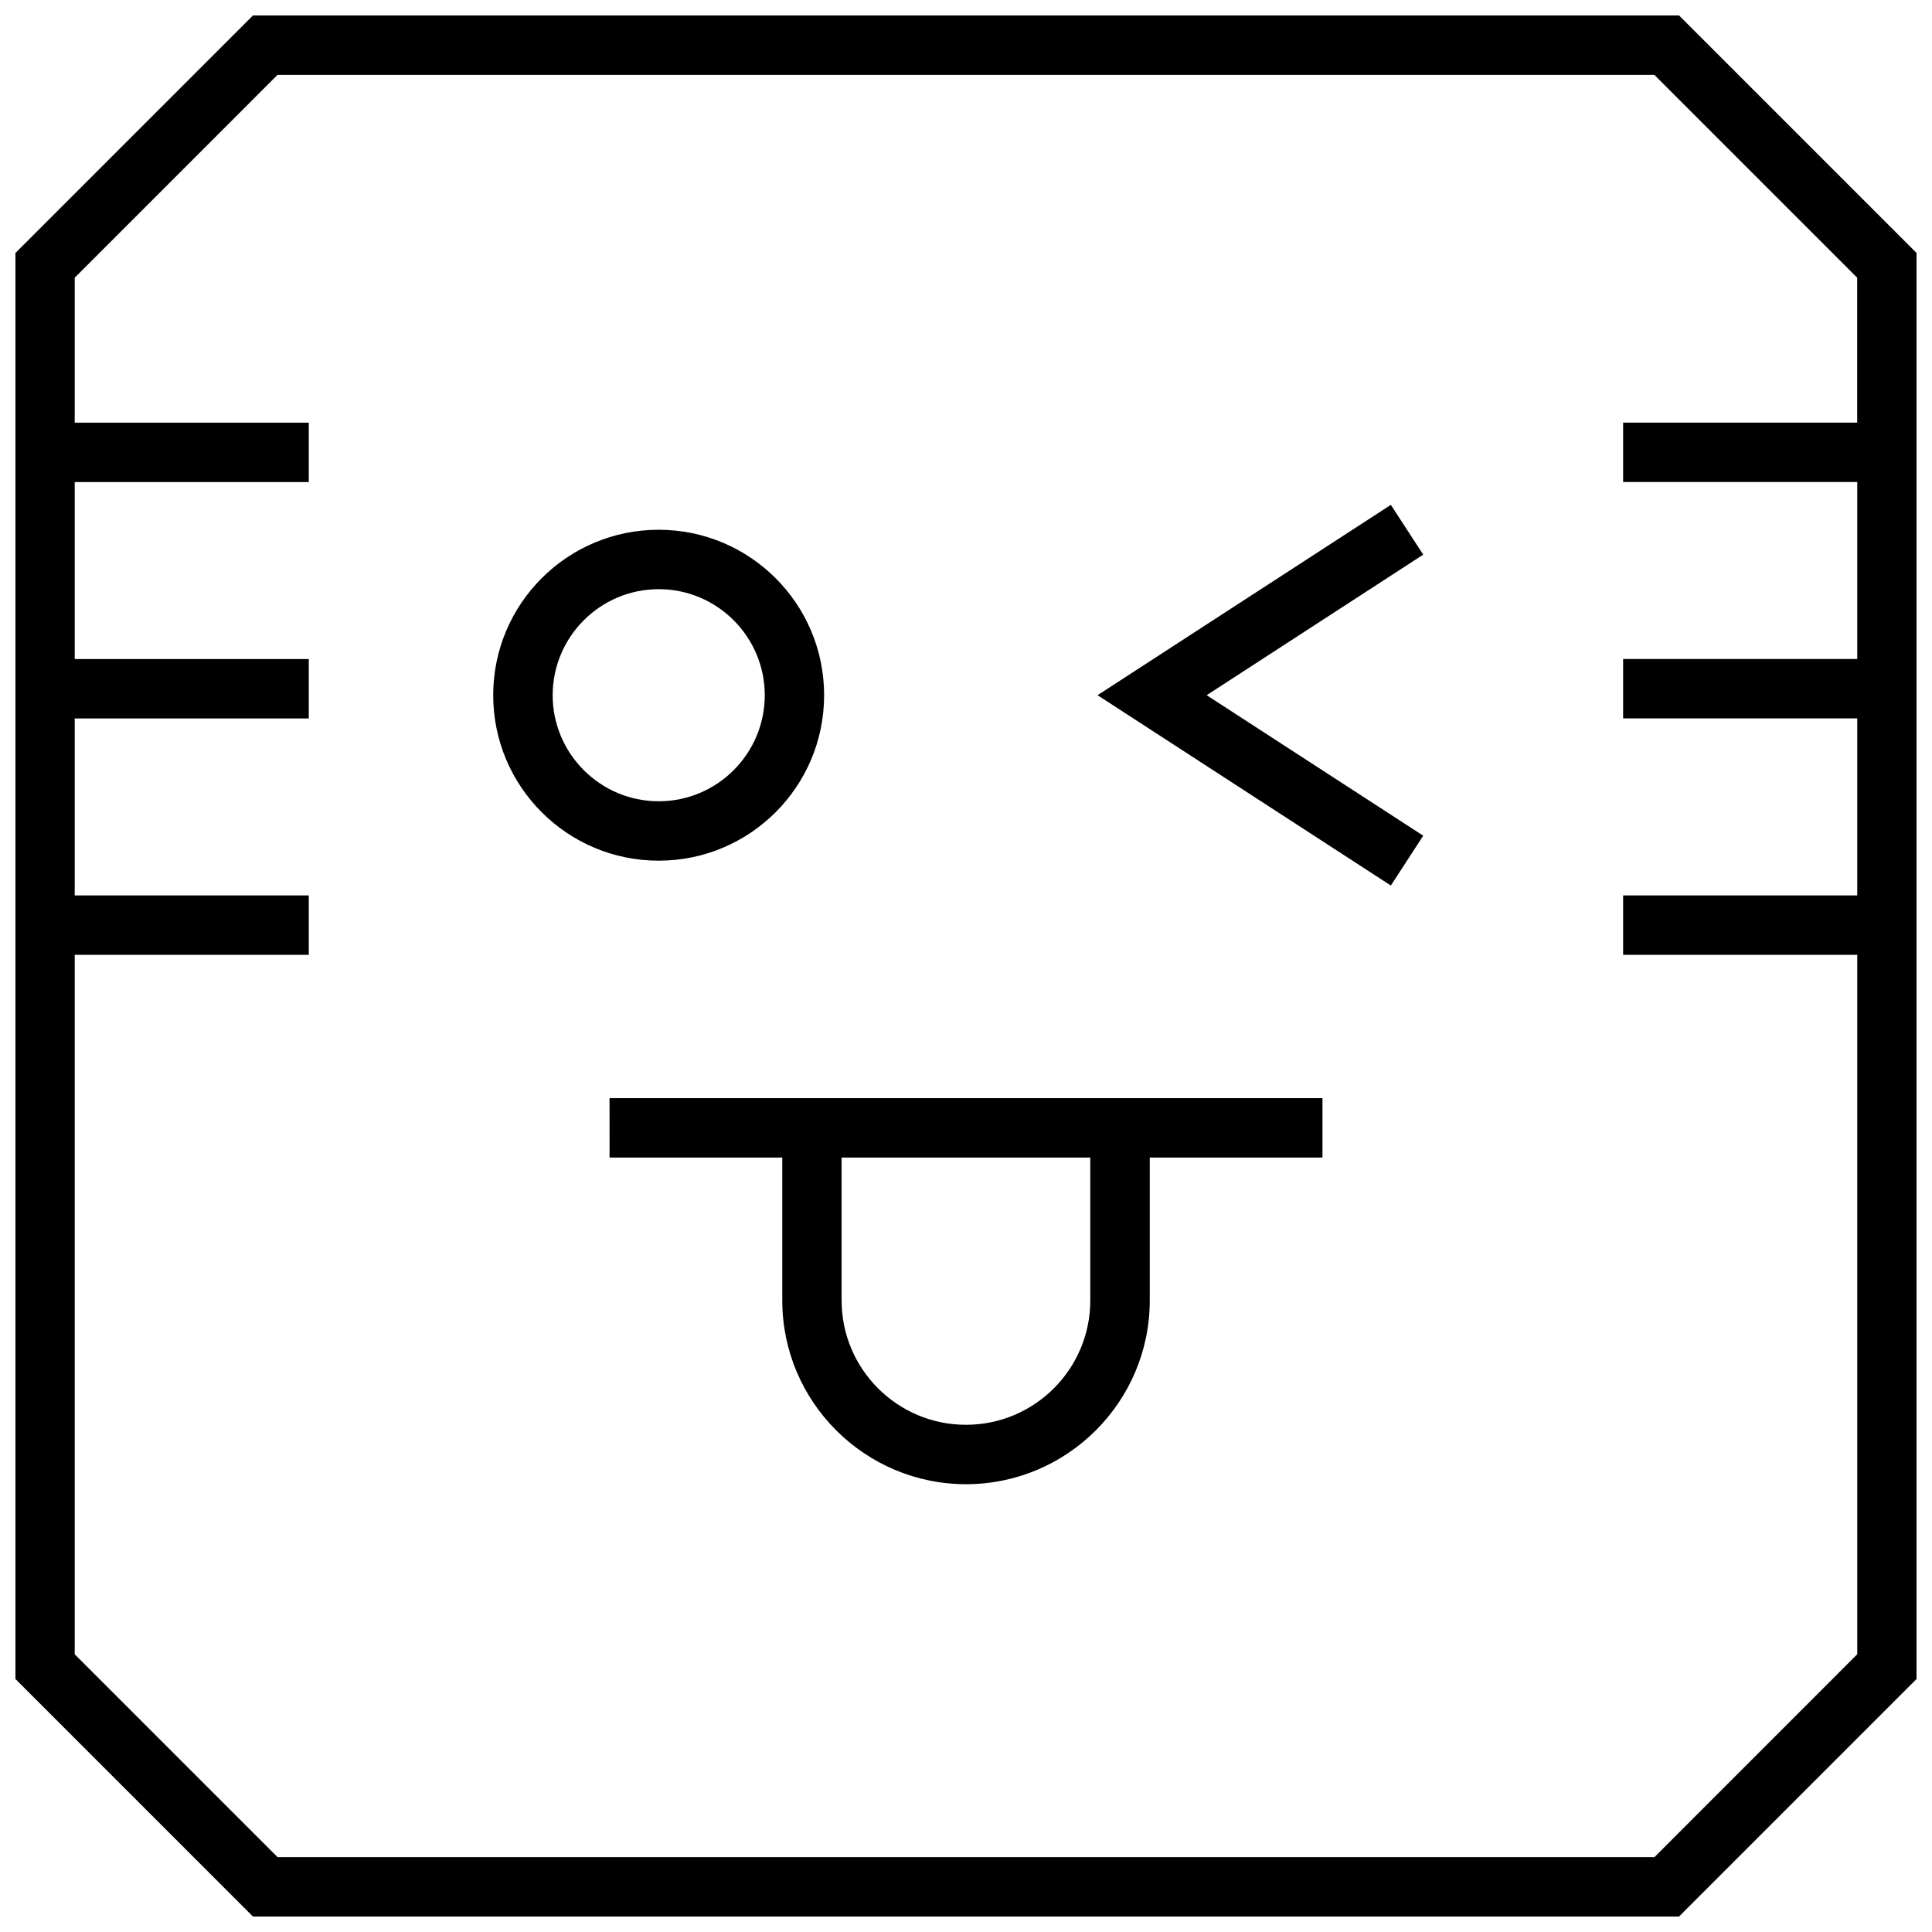
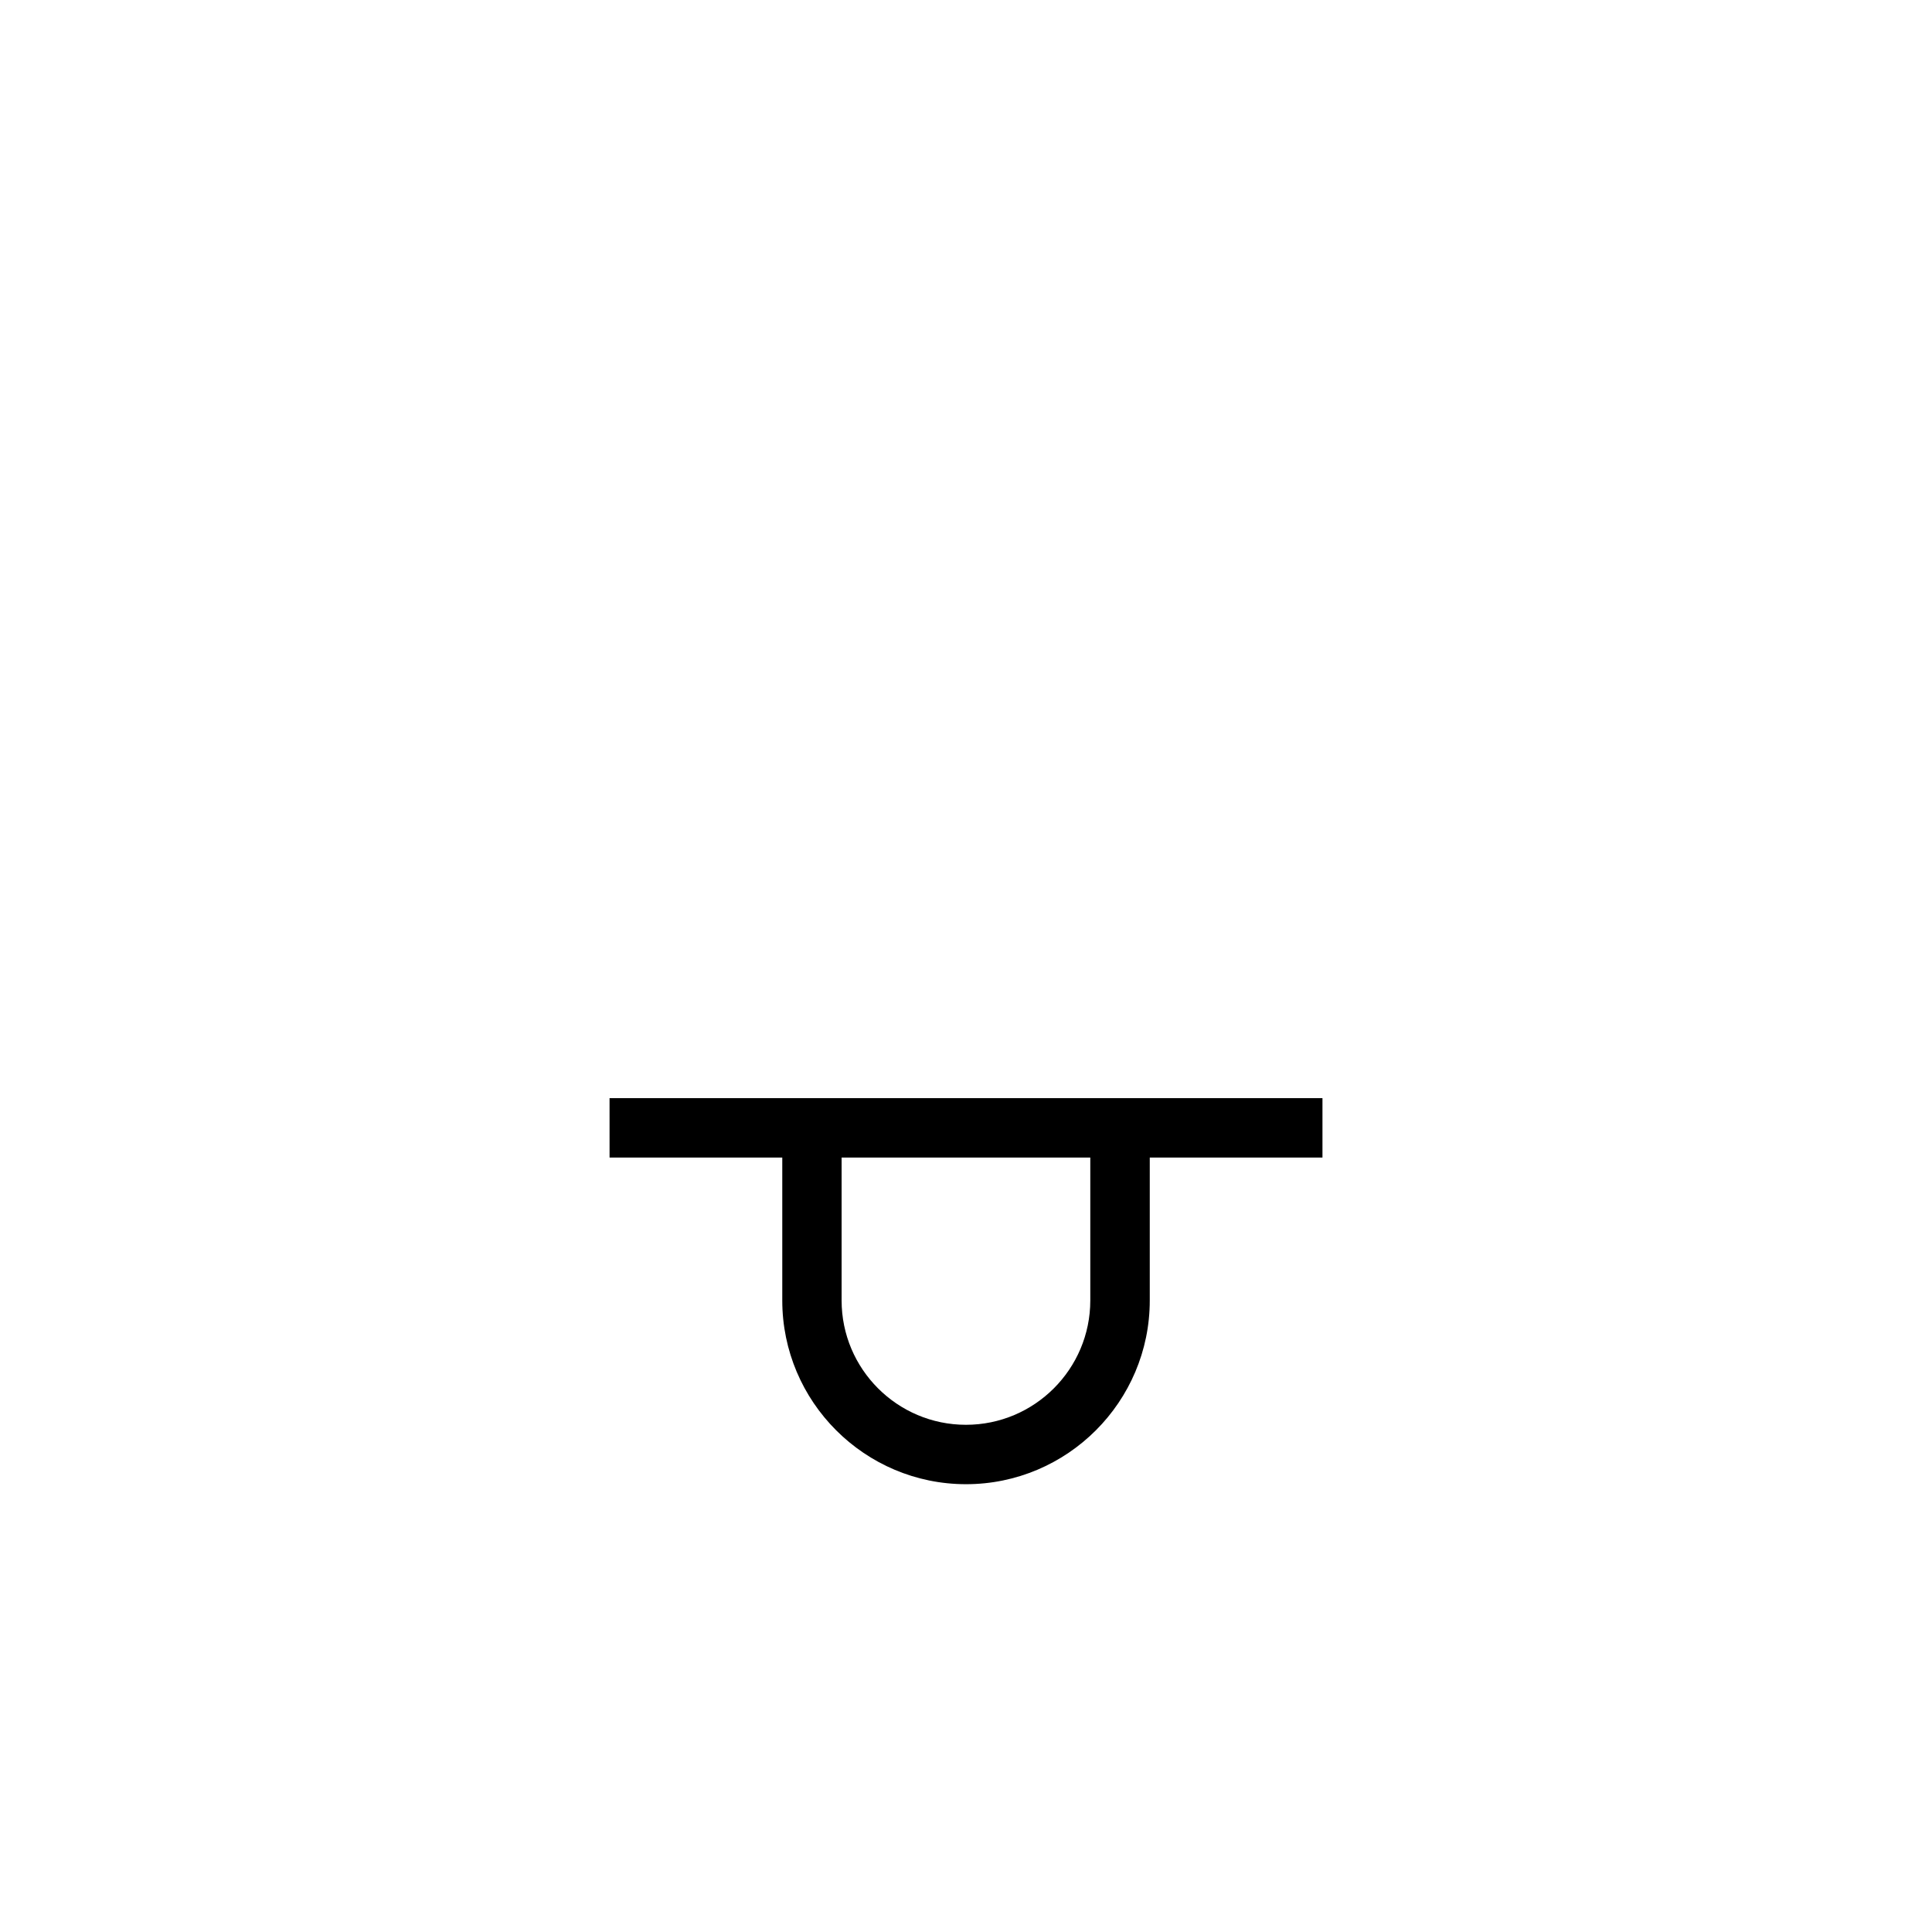
<svg xmlns="http://www.w3.org/2000/svg" width="800px" height="800px" version="1.1" viewBox="144 144 512 512">
  <defs>
    <clipPath id="a">
-       <path d="m148.09 148.09h503.81v503.81h-503.81z" />
-     </clipPath>
+       </clipPath>
  </defs>
  <path d="m305.54 450.77h45.77v37.863c0 26.844 21.852 48.695 48.695 48.695s48.695-21.852 48.695-48.695v-37.863h45.766v-15.742l-188.93-0.004zm127.4 37.863c0 18.168-14.77 32.953-32.953 32.953-18.184 0-32.953-14.77-32.953-32.953v-37.863h65.906z" />
-   <path d="m362.4 328.24c0-24.215-19.633-43.848-43.848-43.848-24.215 0-43.848 19.633-43.848 43.848 0 24.215 19.633 43.848 43.848 43.848 24.215 0 43.848-19.633 43.848-43.848zm-71.934 0c0-15.492 12.609-28.102 28.102-28.102 15.492 0 28.102 12.609 28.102 28.102 0 15.492-12.609 28.102-28.102 28.102-15.492 0-28.102-12.609-28.102-28.102z" />
-   <path d="m512.59 277.79-77.73 50.445 77.73 50.441 8.578-13.207-57.387-37.234 57.387-37.25z" />
  <g clip-path="url(#a)">
-     <path d="m211.04 148.09-62.977 62.977v377.86l62.977 62.977h377.92l62.977-62.977-0.004-377.86-62.977-62.977zm425.15 107.91h-62.047v15.742h62.047v46.902h-62.047v15.742h62.047v46.902h-62.047v15.742h62.047v185.36l-53.75 53.77h-364.89l-53.75-53.75v-185.37h62.031v-15.742h-62.031v-46.902h62.031v-15.742h-62.031v-46.906h62.031v-15.742h-62.031v-38.414l53.75-53.754h364.87l53.75 53.75 0.004 38.418z" />
-   </g>
+     </g>
</svg>